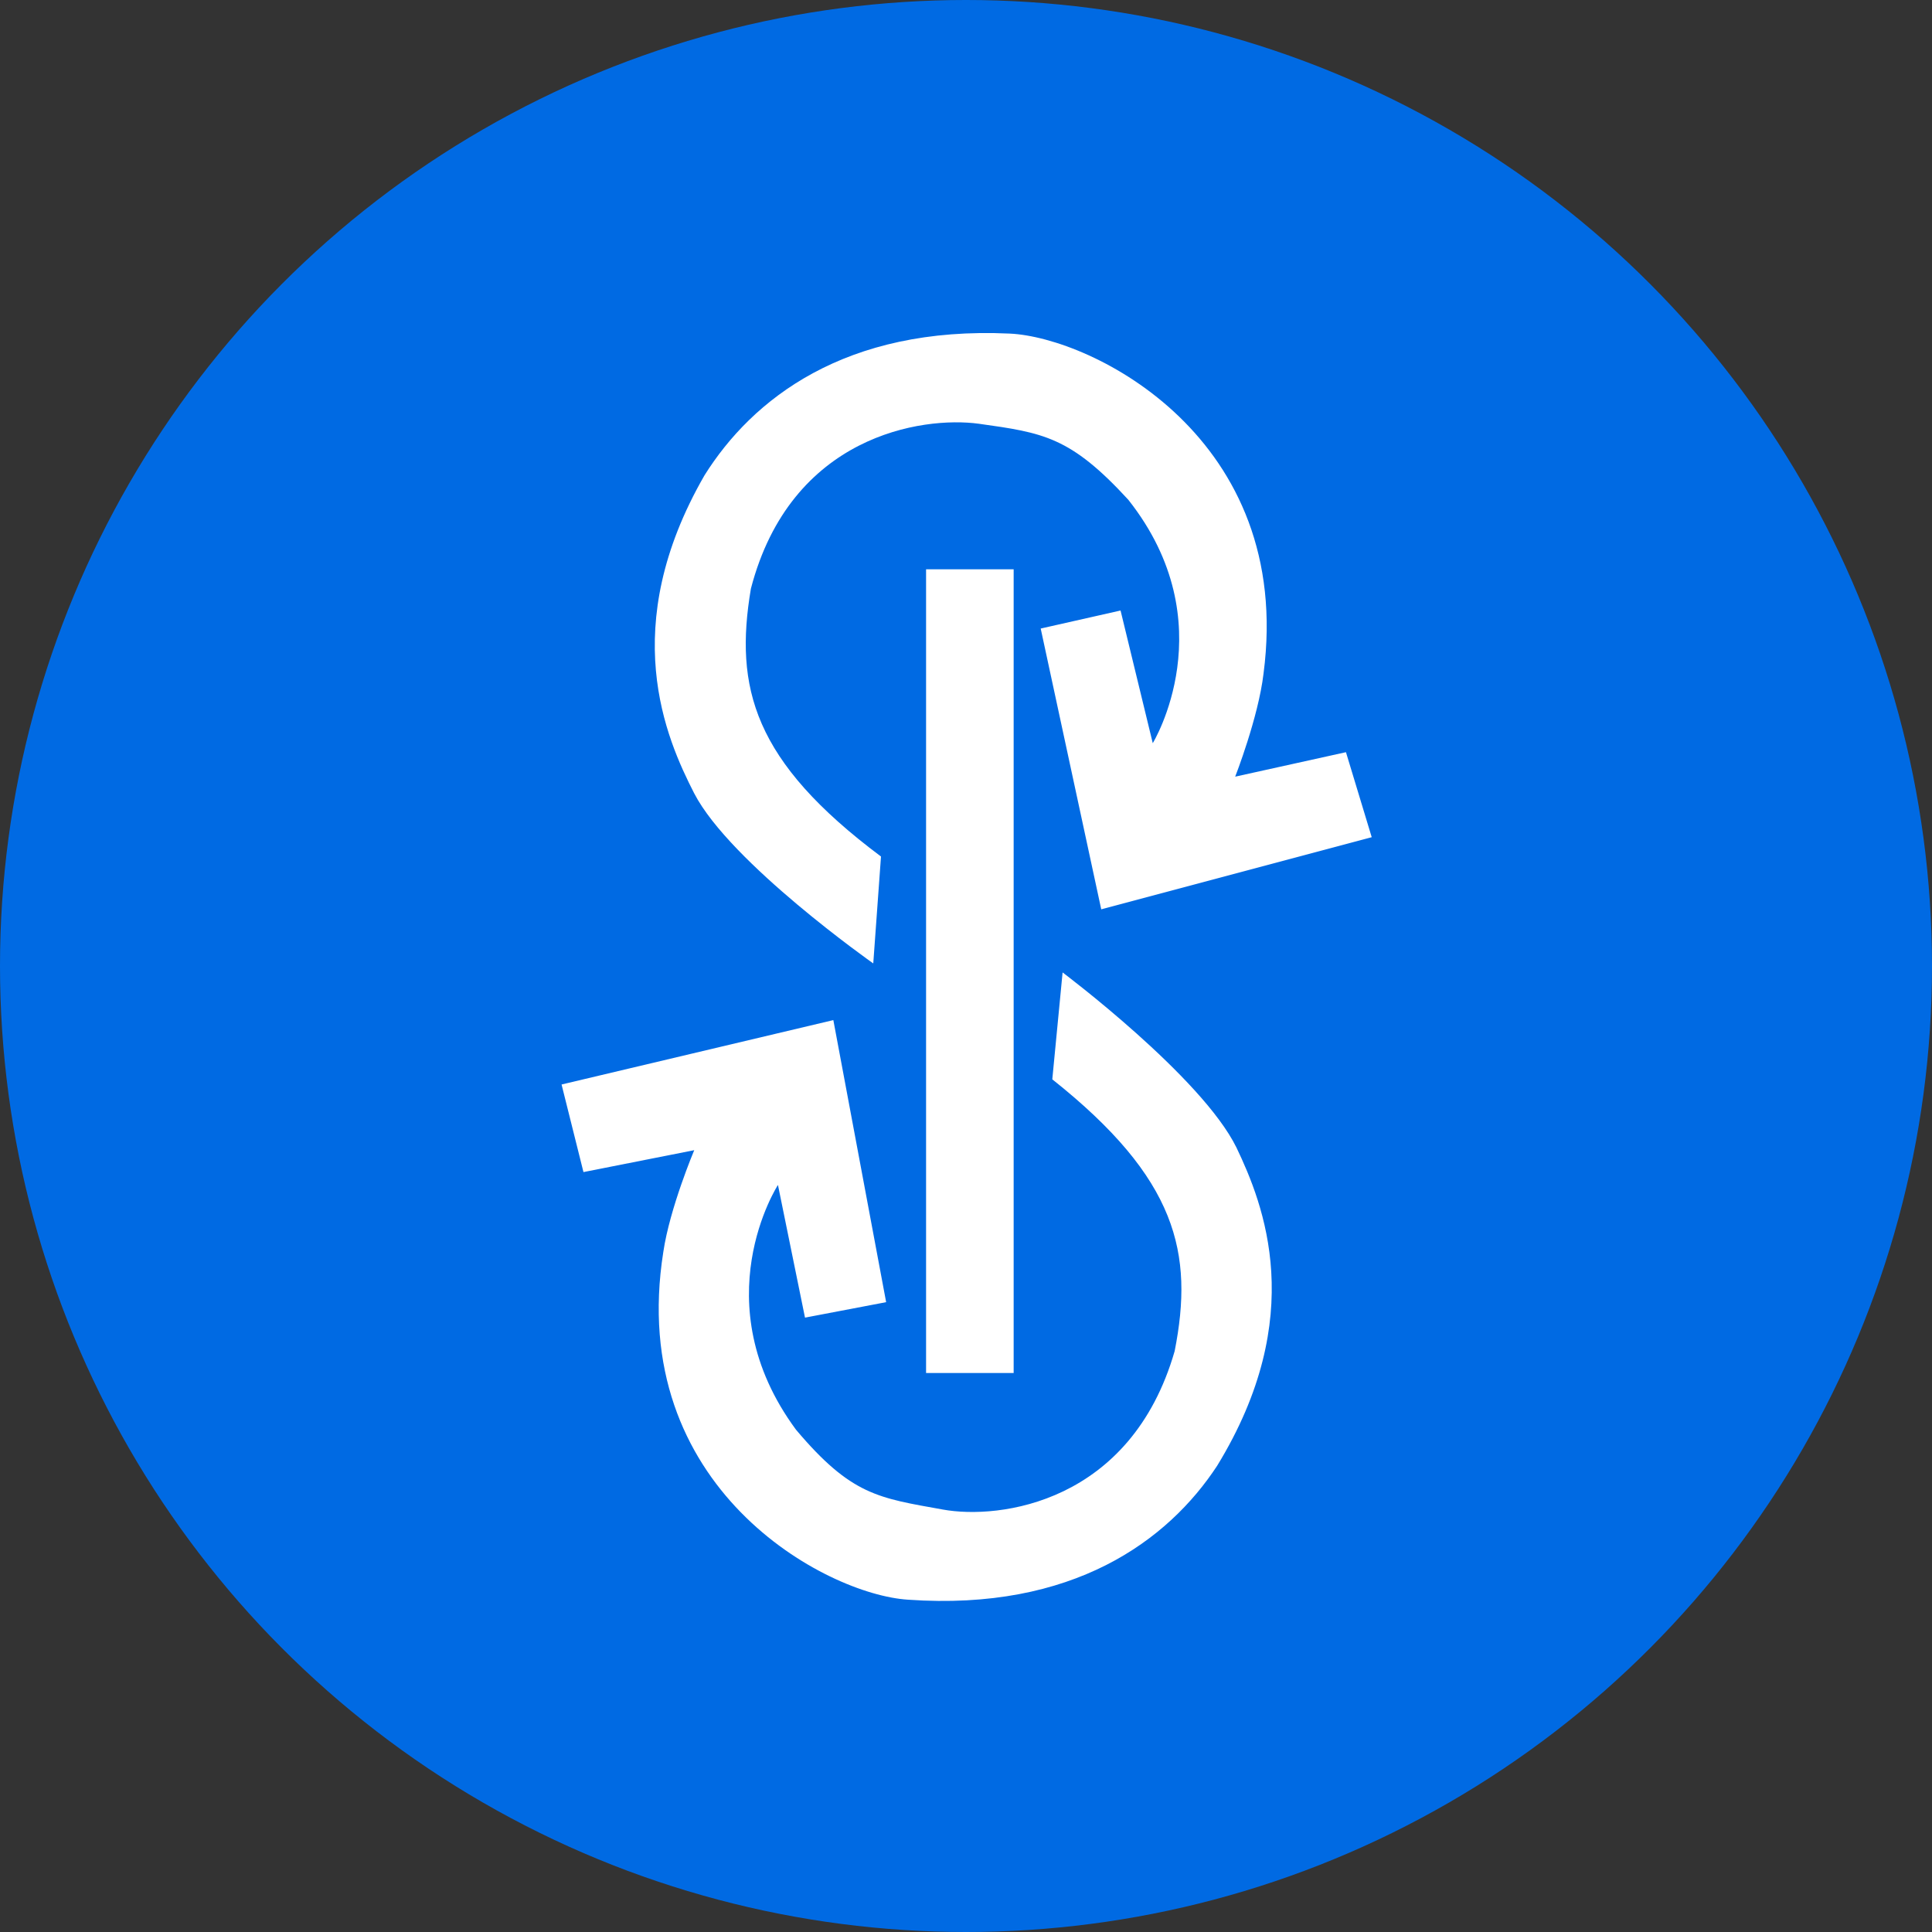
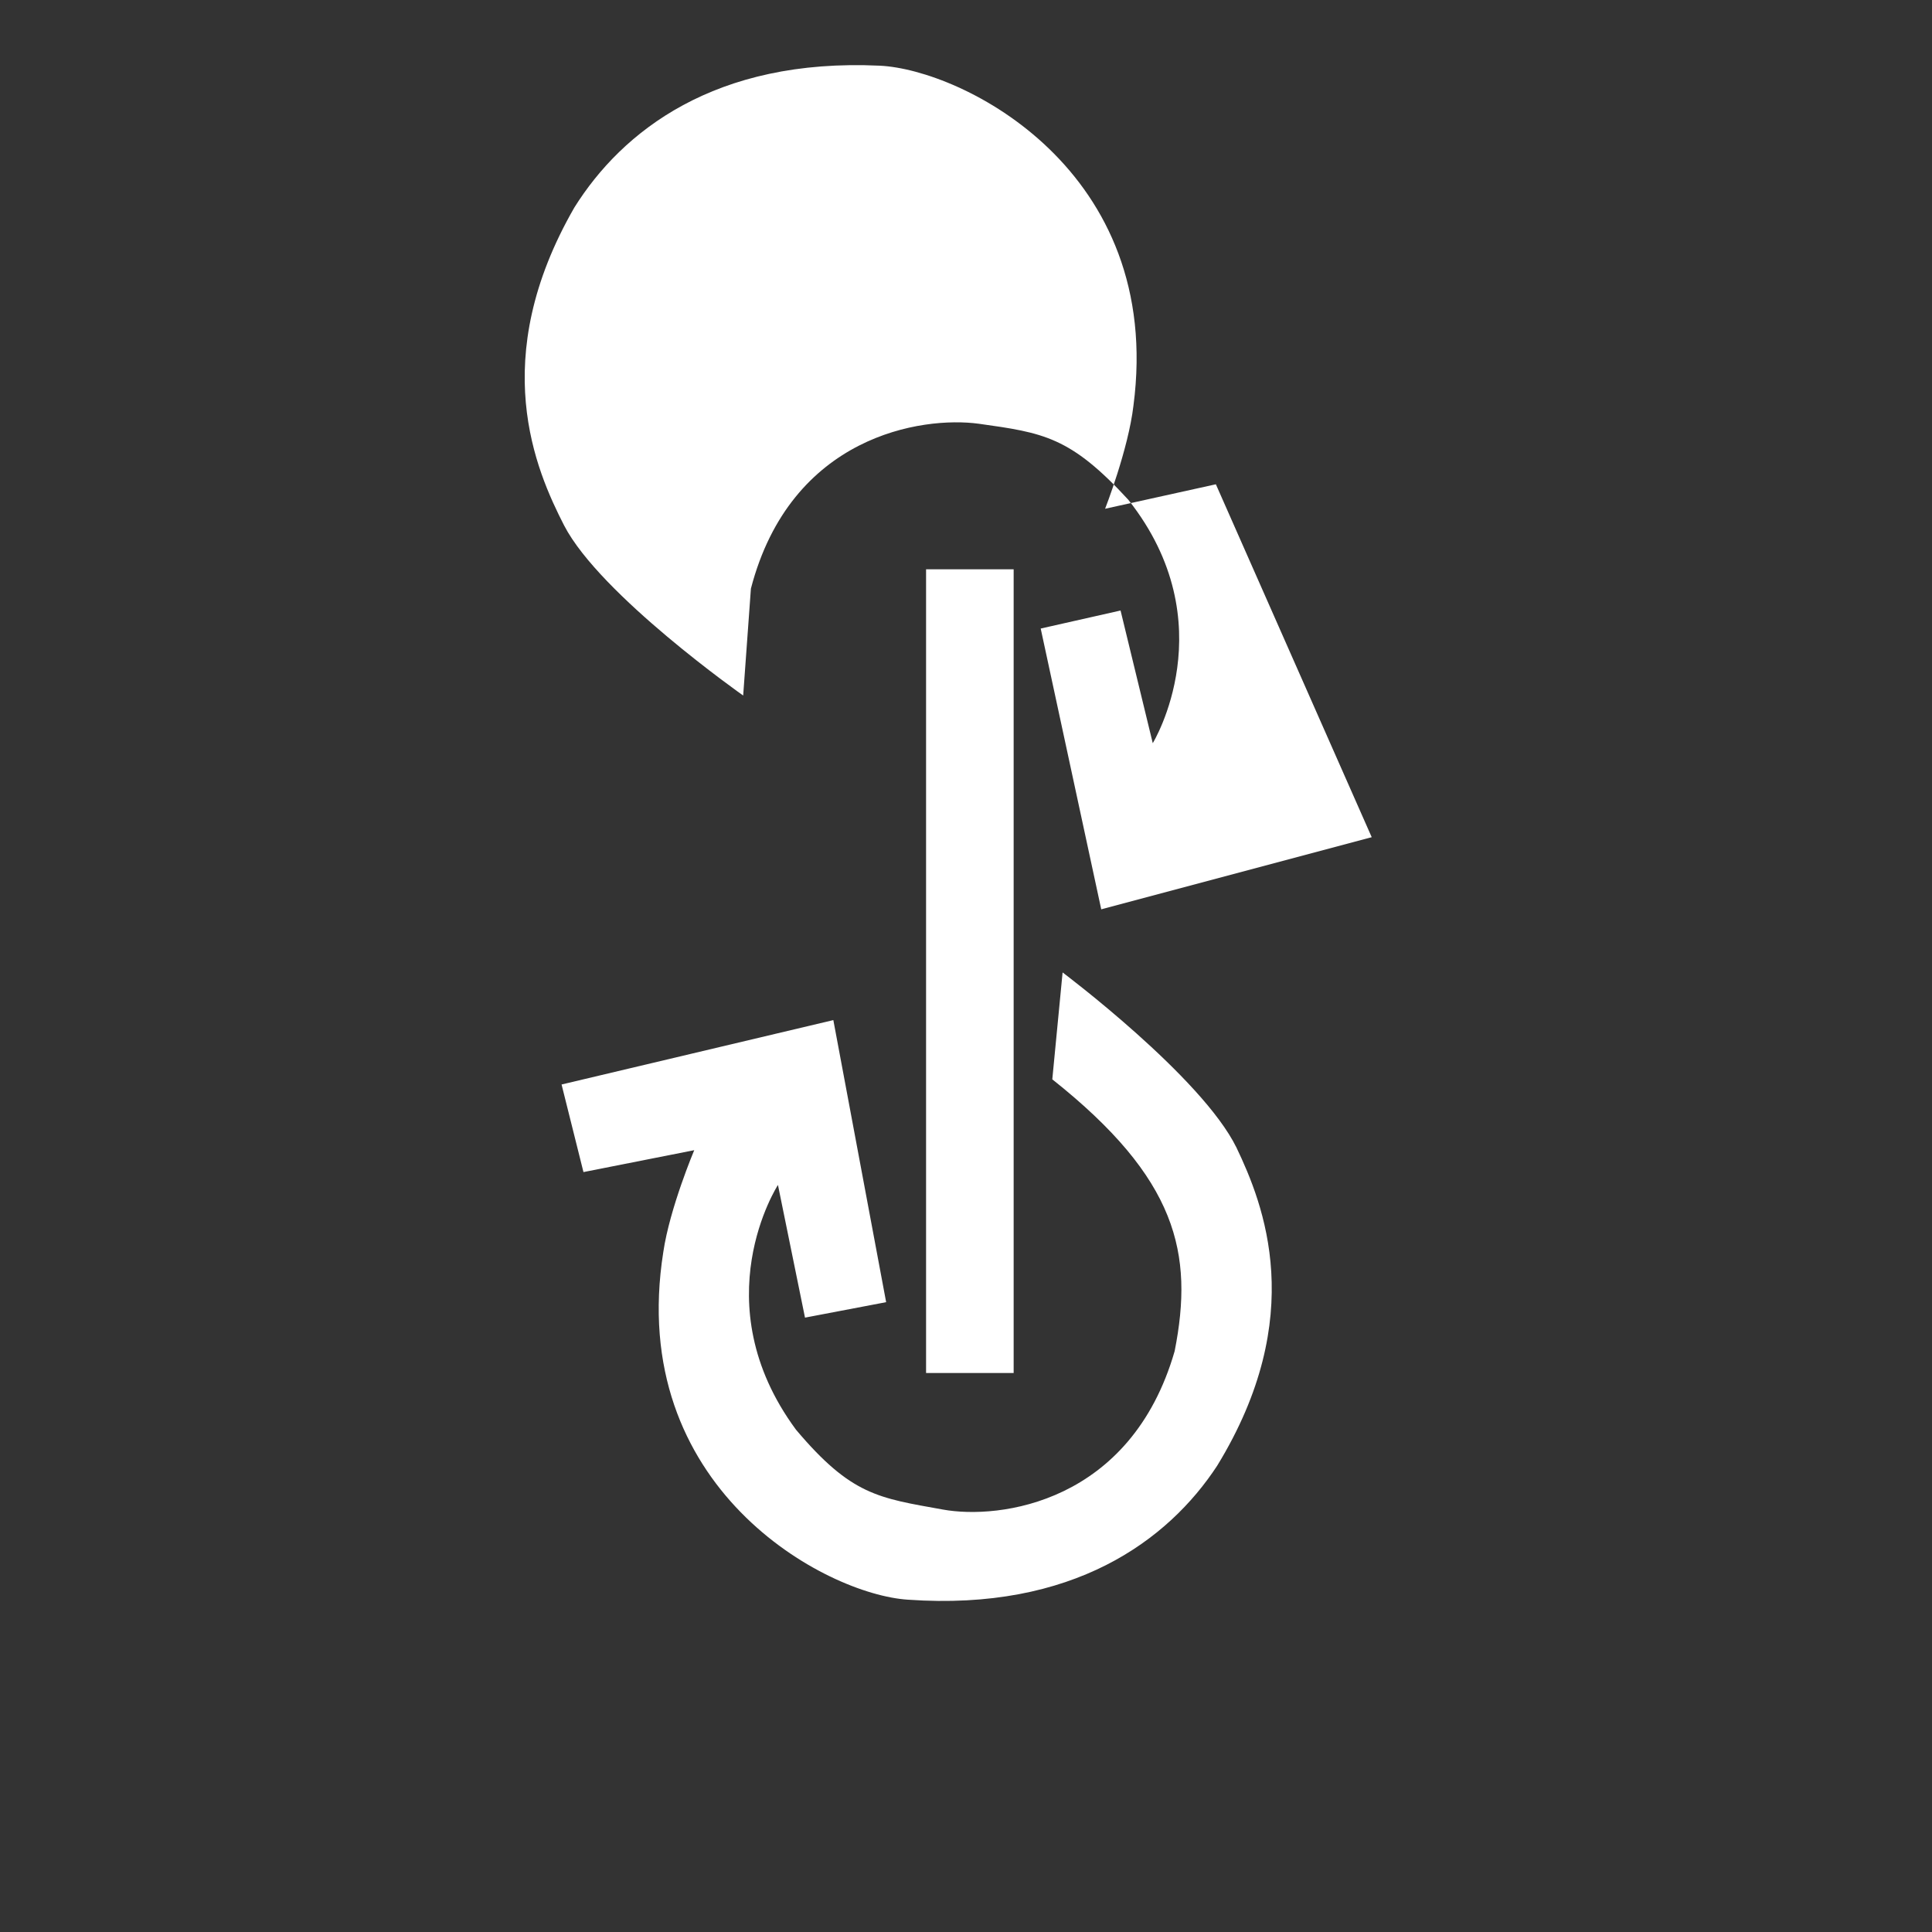
<svg xmlns="http://www.w3.org/2000/svg" version="1.1" id="Layer_1" x="0px" y="0px" viewBox="0 0 150 150" style="enable-background:new 0 0 150 150;" xml:space="preserve">
  <rect x="0" y="0" width="150" height="150" fill="#333333" stroke="none" />
  <style type="text/css">
	.st0{fill:#006AE3;}
	.st1{fill:#FFFFFF;}
</style>
-   <circle class="st0" cx="75" cy="75" r="75" />
-   <path class="st1" d="M71.9,106.6V44.2h6.8v62.4H71.9z M106.5,65l-21,5.6l-4.7-21.8l6.2-1.4l2.5,10.3c0,0,5.7-9.3-1.9-18.9  c-4.5-4.9-6.6-5.2-11.6-5.9c-4.4-0.6-14.6,0.9-17.7,12.8c-1.3,7.7,0.2,13.4,10.1,20.8l-0.6,8.3c0,0-11.1-7.8-13.9-13.2  c-2.2-4.3-6-12.9,0.8-24.7c3.7-5.9,10.9-11.6,23.7-11c6.4,0.3,22.1,8.1,19.7,26.4c-0.4,3.4-2.2,8-2.2,8l8.6-1.9L106.5,65z   M94.5,113.8c-3.8,5.8-11.2,11.3-24,10.4c-6.4-0.4-21.9-8.7-19-27c0.5-3.4,2.4-7.9,2.4-7.9L45.3,91l-1.7-6.8l21.1-5l4.1,21.9  l-6.3,1.2L60.4,92c0,0-5.9,9.1,1.4,19c4.3,5.1,6.4,5.3,11.4,6.2c4.4,0.8,14.6-0.5,18-12.3c1.5-7.6,0.2-13.4-9.5-21.1l0.8-8.3  c0,0,10.8,8.1,13.5,13.6C98.1,93.5,101.6,102.2,94.5,113.8L94.5,113.8z" />
+   <path class="st1" d="M71.9,106.6V44.2h6.8v62.4H71.9z M106.5,65l-21,5.6l-4.7-21.8l6.2-1.4l2.5,10.3c0,0,5.7-9.3-1.9-18.9  c-4.5-4.9-6.6-5.2-11.6-5.9c-4.4-0.6-14.6,0.9-17.7,12.8l-0.6,8.3c0,0-11.1-7.8-13.9-13.2  c-2.2-4.3-6-12.9,0.8-24.7c3.7-5.9,10.9-11.6,23.7-11c6.4,0.3,22.1,8.1,19.7,26.4c-0.4,3.4-2.2,8-2.2,8l8.6-1.9L106.5,65z   M94.5,113.8c-3.8,5.8-11.2,11.3-24,10.4c-6.4-0.4-21.9-8.7-19-27c0.5-3.4,2.4-7.9,2.4-7.9L45.3,91l-1.7-6.8l21.1-5l4.1,21.9  l-6.3,1.2L60.4,92c0,0-5.9,9.1,1.4,19c4.3,5.1,6.4,5.3,11.4,6.2c4.4,0.8,14.6-0.5,18-12.3c1.5-7.6,0.2-13.4-9.5-21.1l0.8-8.3  c0,0,10.8,8.1,13.5,13.6C98.1,93.5,101.6,102.2,94.5,113.8L94.5,113.8z" />
</svg>